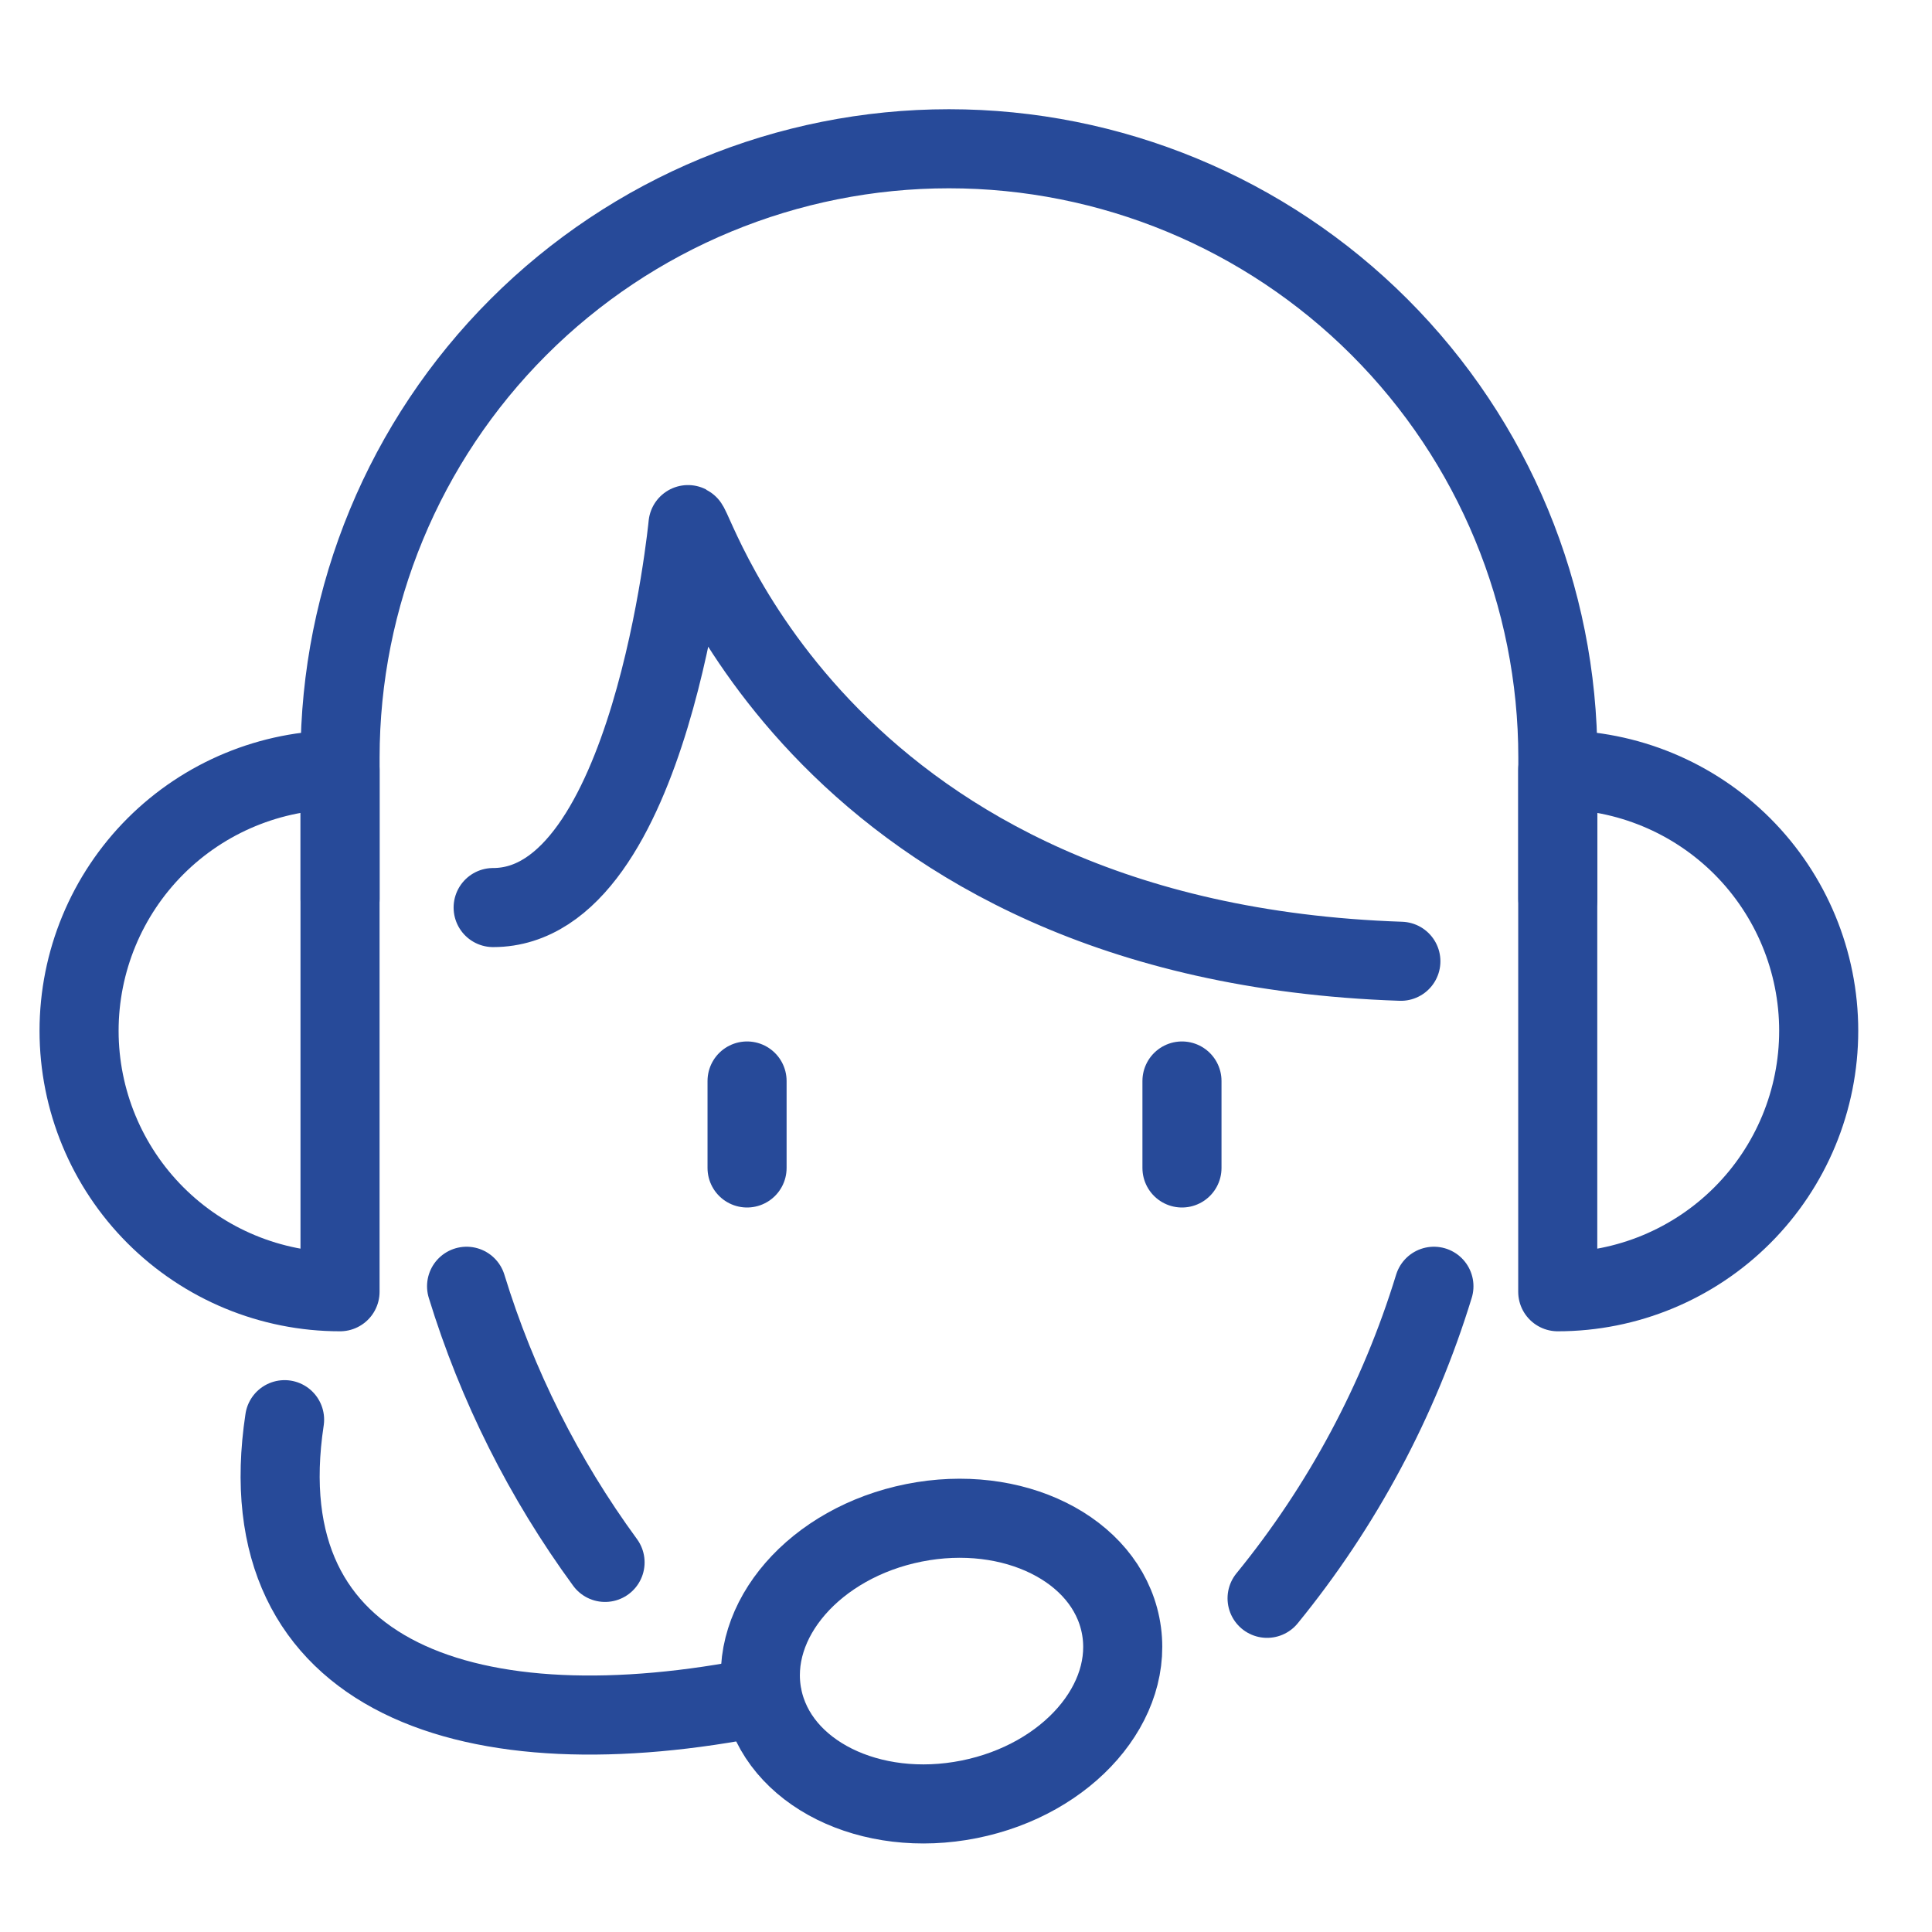
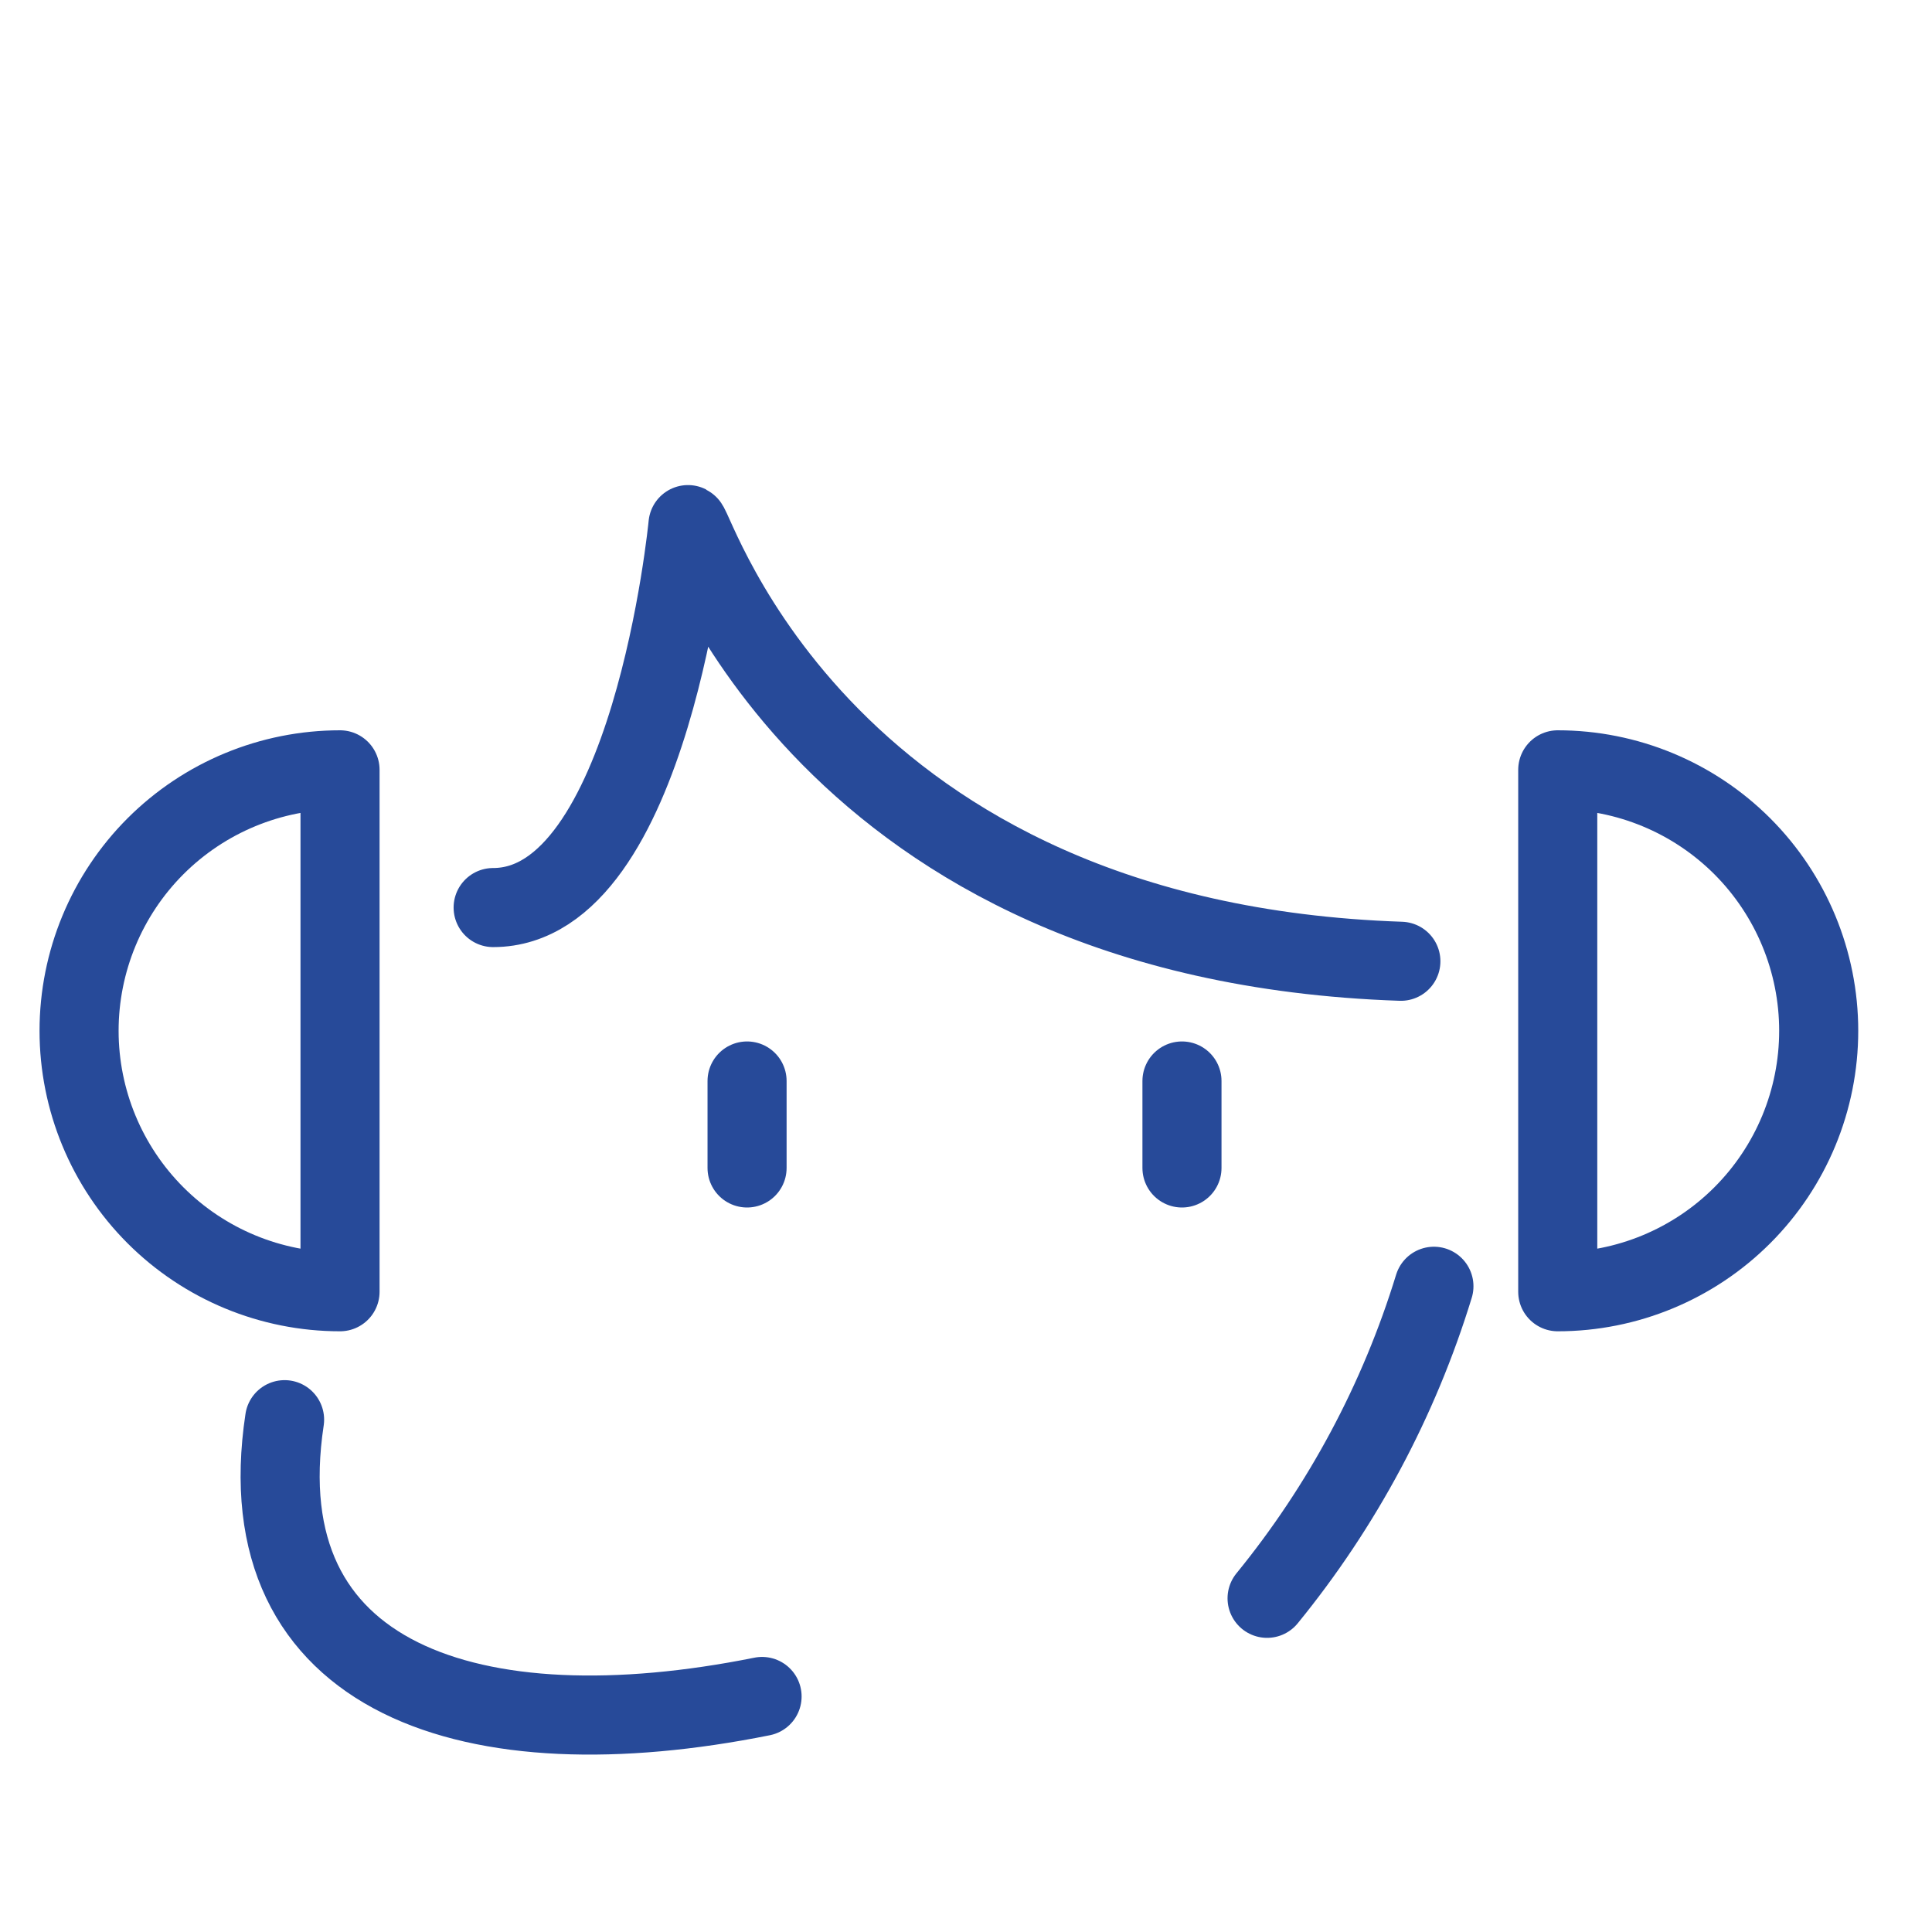
<svg xmlns="http://www.w3.org/2000/svg" width="56" height="56" viewBox="0 0 56 56" fill="none">
-   <path d="M17.538 45.287C15.763 42.862 14.406 40.157 13.524 37.283" stroke="#274A99" stroke-width="2.292" stroke-linecap="round" stroke-linejoin="round" />
  <path d="M41.563 37.283C40.552 40.583 38.909 43.654 36.727 46.328" stroke="#274A99" stroke-width="2.292" stroke-linecap="round" stroke-linejoin="round" />
  <path d="M40.605 27.863C23.863 27.297 20.171 15.328 19.942 15.206C19.942 15.206 18.871 26.306 14.294 26.306" stroke="#274A99" stroke-width="2.292" stroke-linecap="round" stroke-linejoin="round" />
  <path d="M21.654 31.333V33.854" stroke="#274A99" stroke-width="2.292" stroke-miterlimit="10" stroke-linecap="round" />
  <path d="M34.26 31.333V33.854" stroke="#274A99" stroke-width="2.292" stroke-miterlimit="10" stroke-linecap="round" />
  <path d="M9.856 37.442C7.85 37.442 5.926 36.645 4.507 35.226C3.089 33.808 2.292 31.884 2.292 29.878C2.292 27.872 3.089 25.948 4.507 24.529C5.926 23.111 7.85 22.314 9.856 22.314V37.442Z" stroke="#274A99" stroke-width="2.292" stroke-linecap="round" stroke-linejoin="round" />
-   <path d="M45.152 22.314C47.158 22.314 49.082 23.111 50.501 24.529C51.919 25.948 52.716 27.872 52.716 29.878C52.716 31.884 51.919 33.808 50.501 35.226C49.082 36.645 47.158 37.442 45.152 37.442V22.314Z" stroke="#274A99" stroke-width="2.292" stroke-linecap="round" stroke-linejoin="round" />
-   <path d="M9.857 26.055V21.961C9.857 17.28 11.717 12.791 15.027 9.481C18.337 6.171 22.826 4.312 27.506 4.312C32.187 4.312 36.676 6.171 39.986 9.481C43.296 12.791 45.155 17.28 45.155 21.961V26.055" stroke="#274A99" stroke-width="2.292" stroke-linecap="round" stroke-linejoin="round" />
-   <path d="M28.091 52.155C30.957 51.583 32.923 49.325 32.481 47.111C32.039 44.898 29.357 43.568 26.491 44.14C23.624 44.712 21.659 46.971 22.101 49.184C22.543 51.397 25.225 52.728 28.091 52.155Z" stroke="#274A99" stroke-width="2.292" stroke-linecap="round" stroke-linejoin="round" />
+   <path d="M45.152 22.314C47.158 22.314 49.082 23.111 50.501 24.529C51.919 25.948 52.716 27.872 52.716 29.878C52.716 31.884 51.919 33.808 50.501 35.226C49.082 36.645 47.158 37.442 45.152 37.442Z" stroke="#274A99" stroke-width="2.292" stroke-linecap="round" stroke-linejoin="round" />
  <path d="M8.249 41.15C7.103 48.714 13.725 50.855 22.089 49.173" stroke="#274A99" stroke-width="2.292" stroke-linecap="round" stroke-linejoin="round" />
</svg>